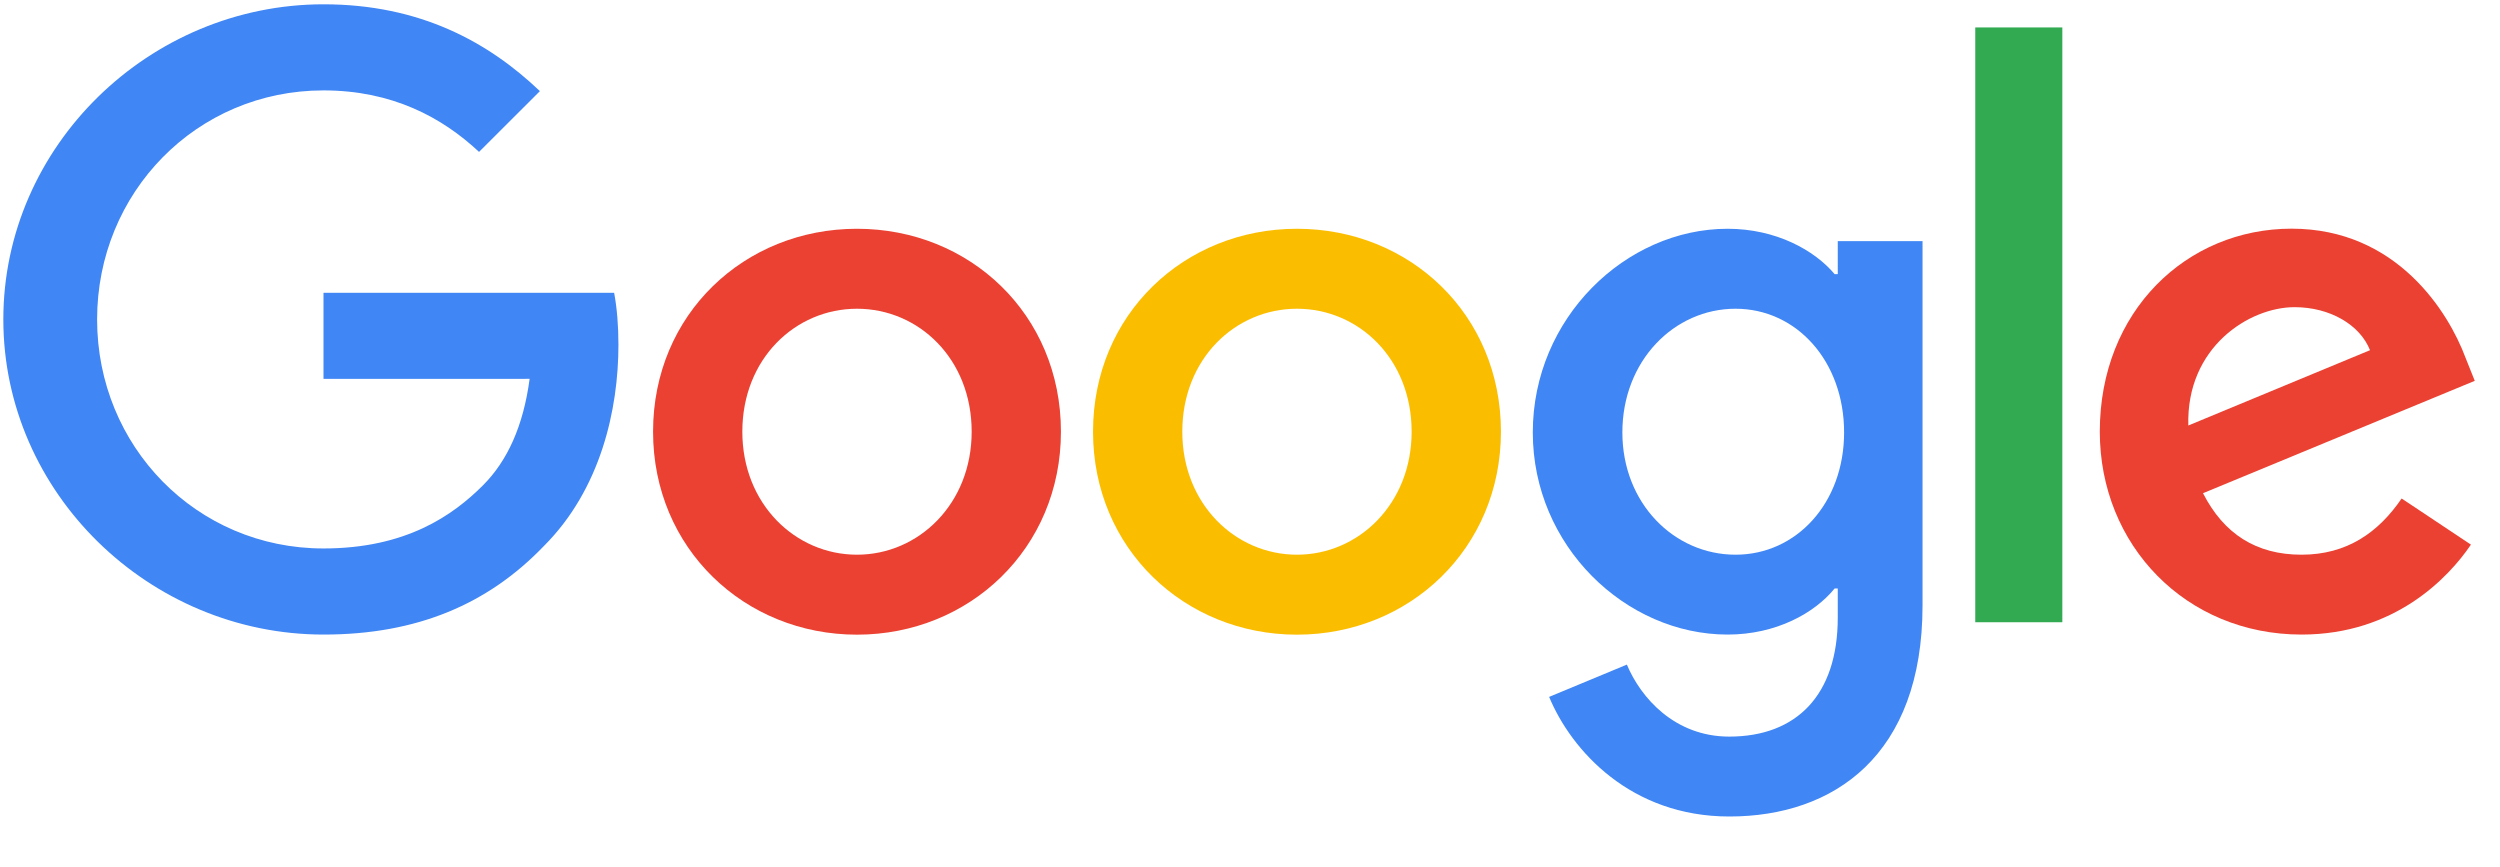
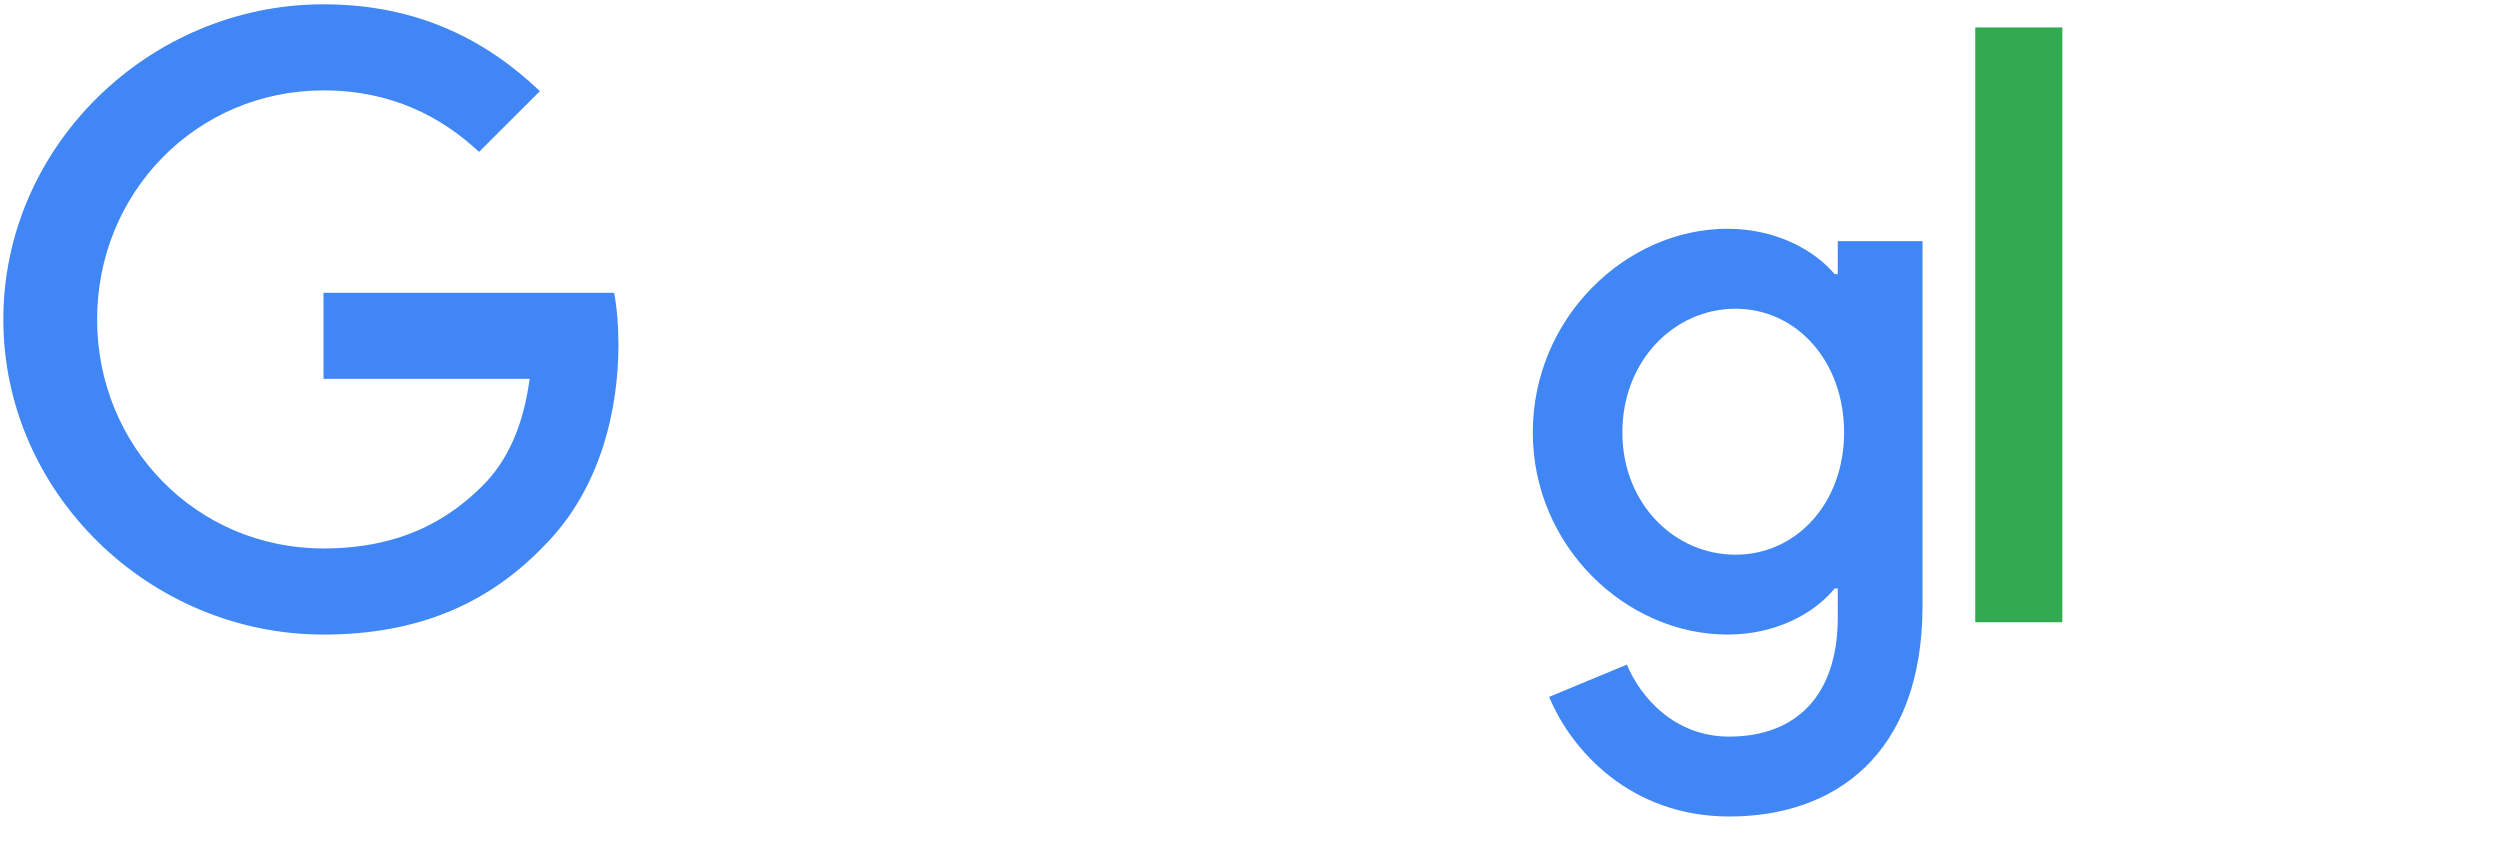
<svg xmlns="http://www.w3.org/2000/svg" width="75" height="26" viewBox="0 0 75 26" fill="none">
  <g clip-path="url(#clip0_75_4417)">
-     <path d="M31.828 12.951C31.828 16.457 29.081 19.04 25.71 19.04C22.339 19.04 19.592 16.457 19.592 12.951C19.592 9.421 22.339 6.863 25.71 6.863C29.081 6.863 31.828 9.421 31.828 12.951ZM29.15 12.951C29.15 10.761 27.558 9.262 25.71 9.262C23.862 9.262 22.27 10.761 22.27 12.951C22.27 15.12 23.862 16.641 25.71 16.641C27.558 16.641 29.15 15.117 29.15 12.951Z" fill="#EB4132" />
-     <path d="M45.028 12.951C45.028 16.457 42.281 19.04 38.909 19.04C35.538 19.04 32.791 16.457 32.791 12.951C32.791 9.424 35.538 6.863 38.909 6.863C42.281 6.863 45.028 9.421 45.028 12.951ZM42.349 12.951C42.349 10.761 40.757 9.262 38.909 9.262C37.061 9.262 35.469 10.761 35.469 12.951C35.469 15.12 37.061 16.641 38.909 16.641C40.757 16.641 42.349 15.117 42.349 12.951Z" fill="#FBBD00" />
    <path d="M57.676 7.231V18.162C57.676 22.658 55.02 24.495 51.88 24.495C48.924 24.495 47.145 22.521 46.474 20.907L48.806 19.938C49.221 20.929 50.238 22.098 51.877 22.098C53.887 22.098 55.133 20.86 55.133 18.529V17.654H55.039C54.44 18.392 53.285 19.037 51.828 19.037C48.778 19.037 45.984 16.386 45.984 12.973C45.984 9.537 48.778 6.863 51.828 6.863C53.282 6.863 54.437 7.508 55.039 8.224H55.133V7.233H57.676V7.231ZM55.323 12.973C55.323 10.829 53.89 9.262 52.067 9.262C50.219 9.262 48.671 10.829 48.671 12.973C48.671 15.095 50.219 16.641 52.067 16.641C53.89 16.641 55.323 15.095 55.323 12.973Z" fill="#4086F4" />
    <path d="M61.87 0.823V18.667H59.258V0.823H61.87Z" fill="#31AA52" />
-     <path d="M72.049 14.955L74.128 16.339C73.457 17.33 71.84 19.037 69.046 19.037C65.582 19.037 62.994 16.364 62.994 12.949C62.994 9.328 65.604 6.86 68.747 6.86C71.912 6.86 73.46 9.375 73.966 10.733L74.243 11.425L66.09 14.796C66.715 16.018 67.685 16.641 69.046 16.641C70.41 16.641 71.356 15.971 72.049 14.955ZM65.65 12.765L71.1 10.506C70.801 9.745 69.899 9.215 68.837 9.215C67.476 9.215 65.582 10.415 65.65 12.765Z" fill="#EB4132" />
    <path d="M9.705 11.367V8.784H18.424C18.509 9.234 18.553 9.767 18.553 10.343C18.553 12.281 18.023 14.678 16.312 16.385C14.649 18.115 12.523 19.037 9.707 19.037C4.488 19.037 0.1 14.793 0.1 9.583C0.1 4.373 4.488 0.129 9.707 0.129C12.595 0.129 14.651 1.26 16.197 2.734L14.371 4.557C13.263 3.519 11.761 2.712 9.705 2.712C5.893 2.712 2.913 5.778 2.913 9.583C2.913 13.388 5.893 16.454 9.705 16.454C12.177 16.454 13.585 15.463 14.486 14.563C15.218 13.832 15.699 12.789 15.889 11.365L9.705 11.367Z" fill="#4086F4" />
  </g>
  <defs>
    <clipPath id="clip0_75_4417">
      <rect width="74.794" height="25.255" fill="white" />
    </clipPath>
  </defs>
</svg>